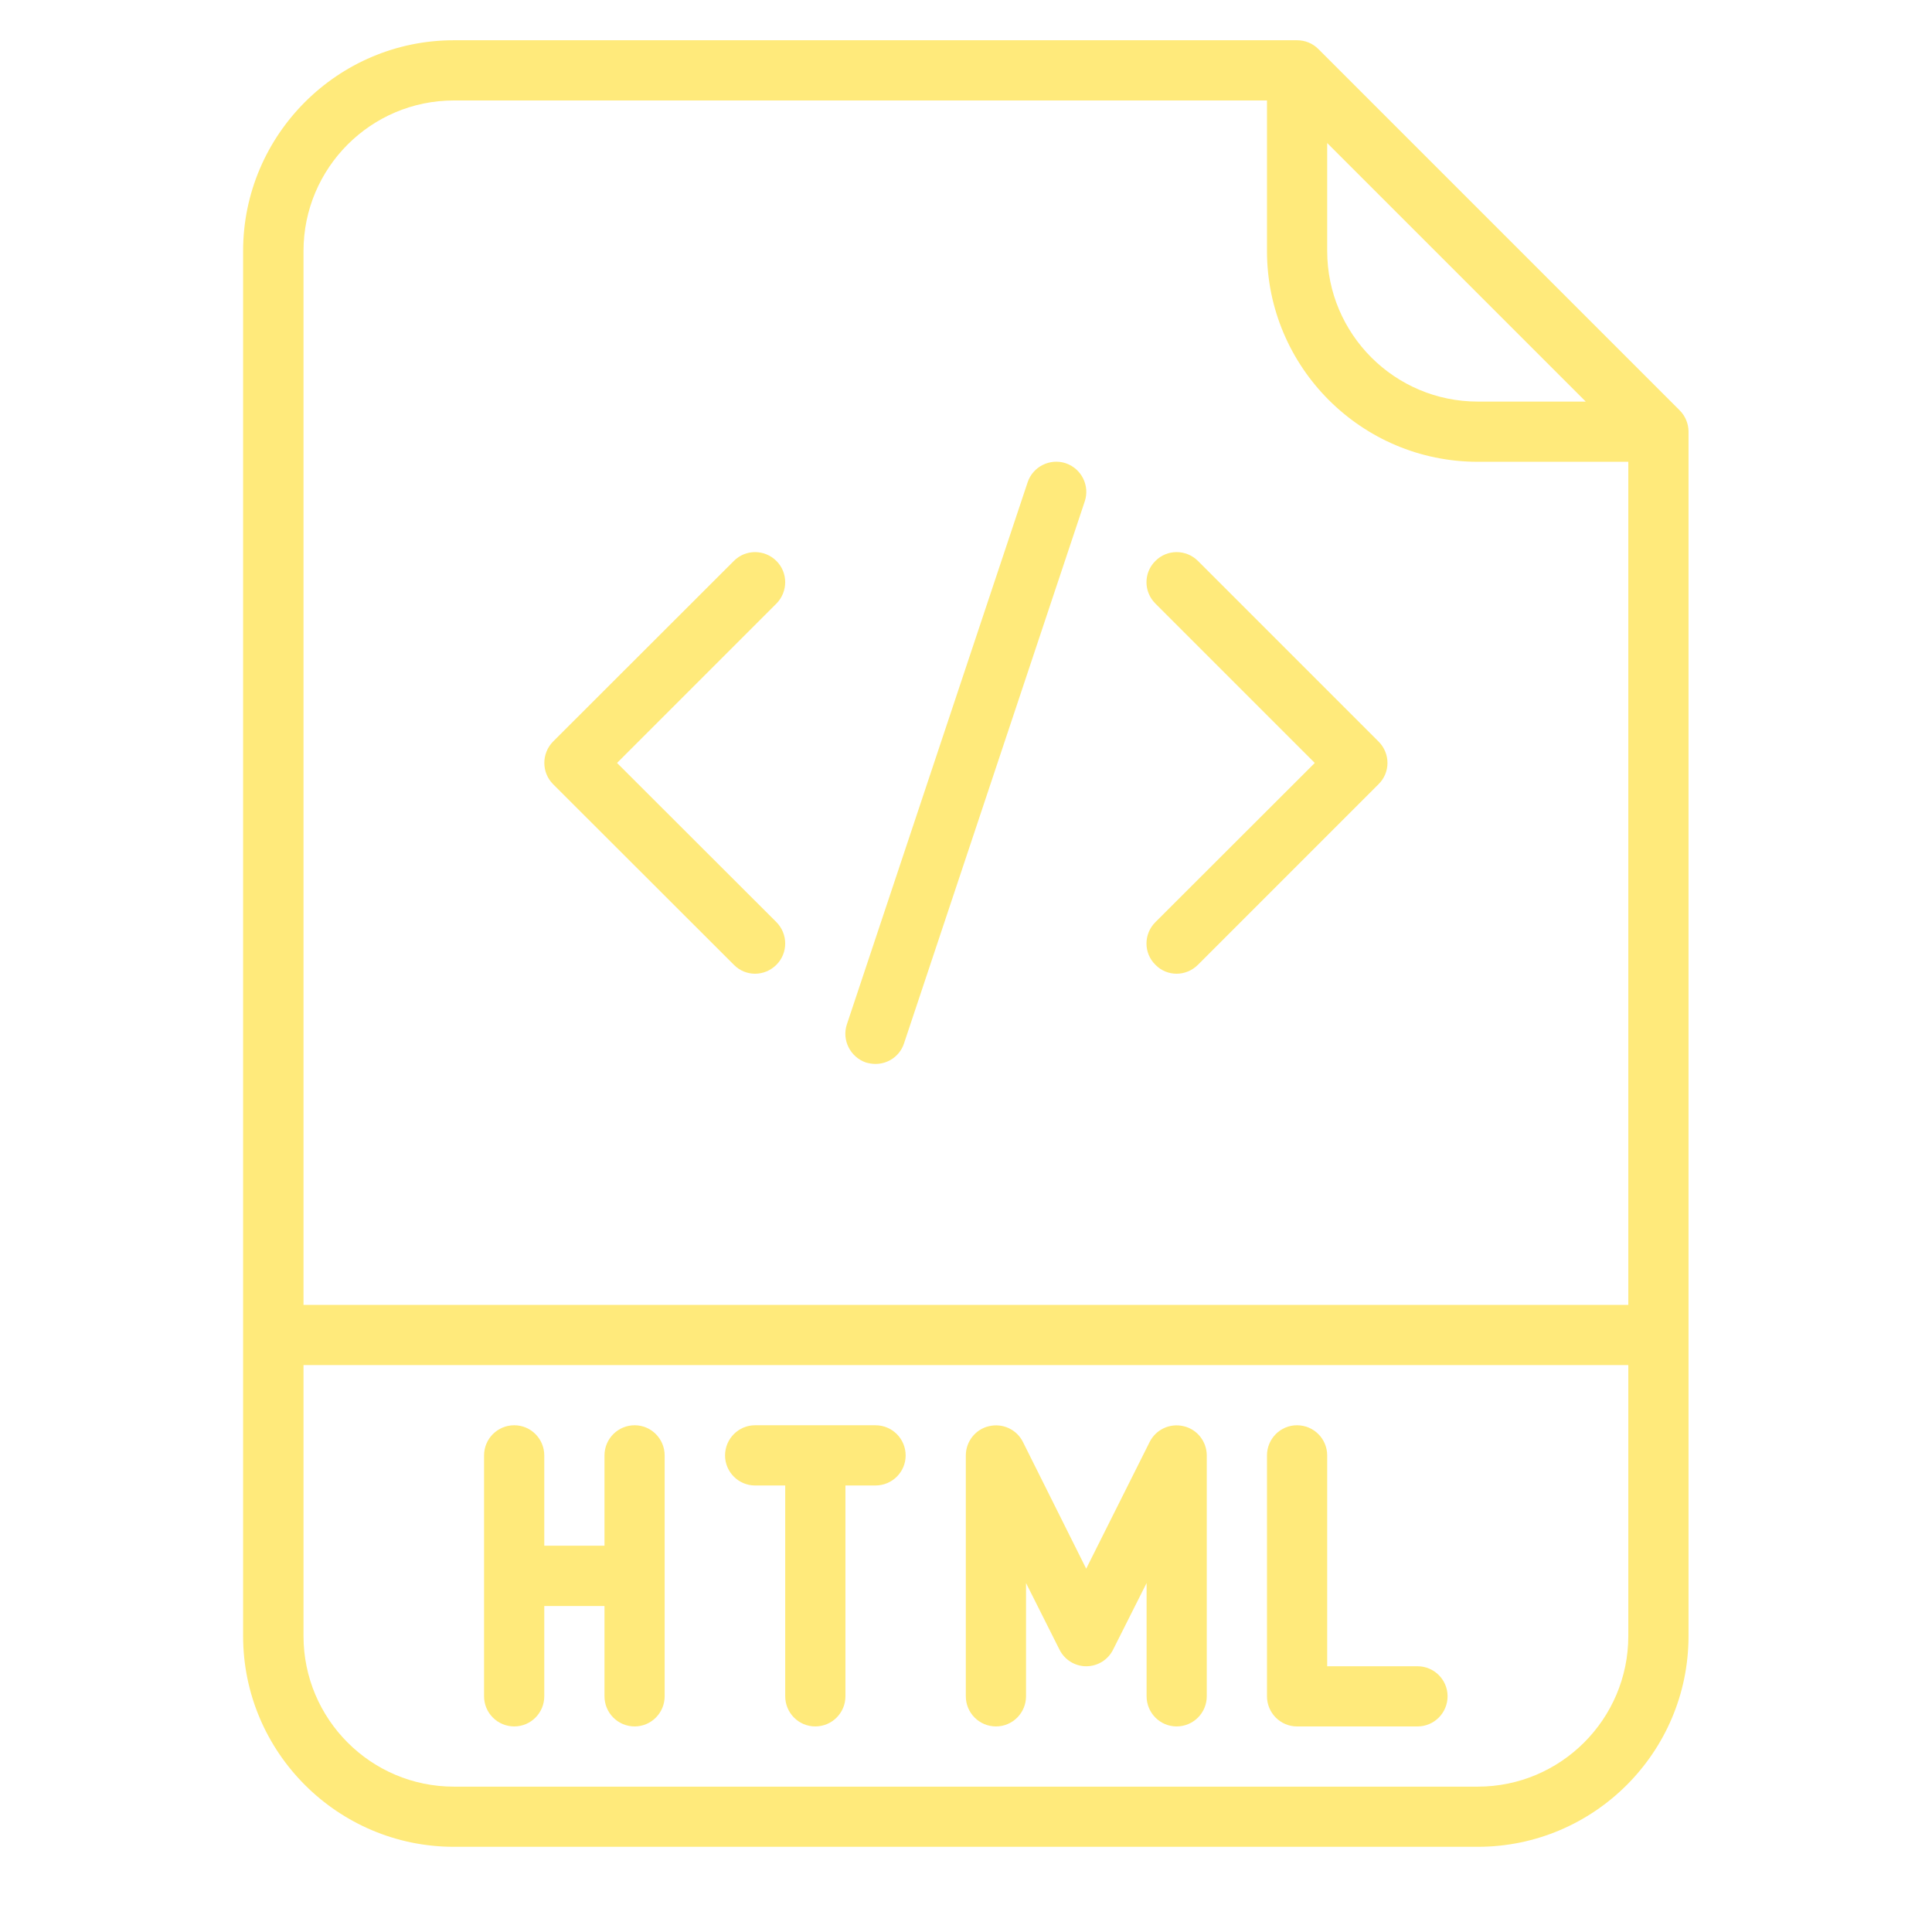
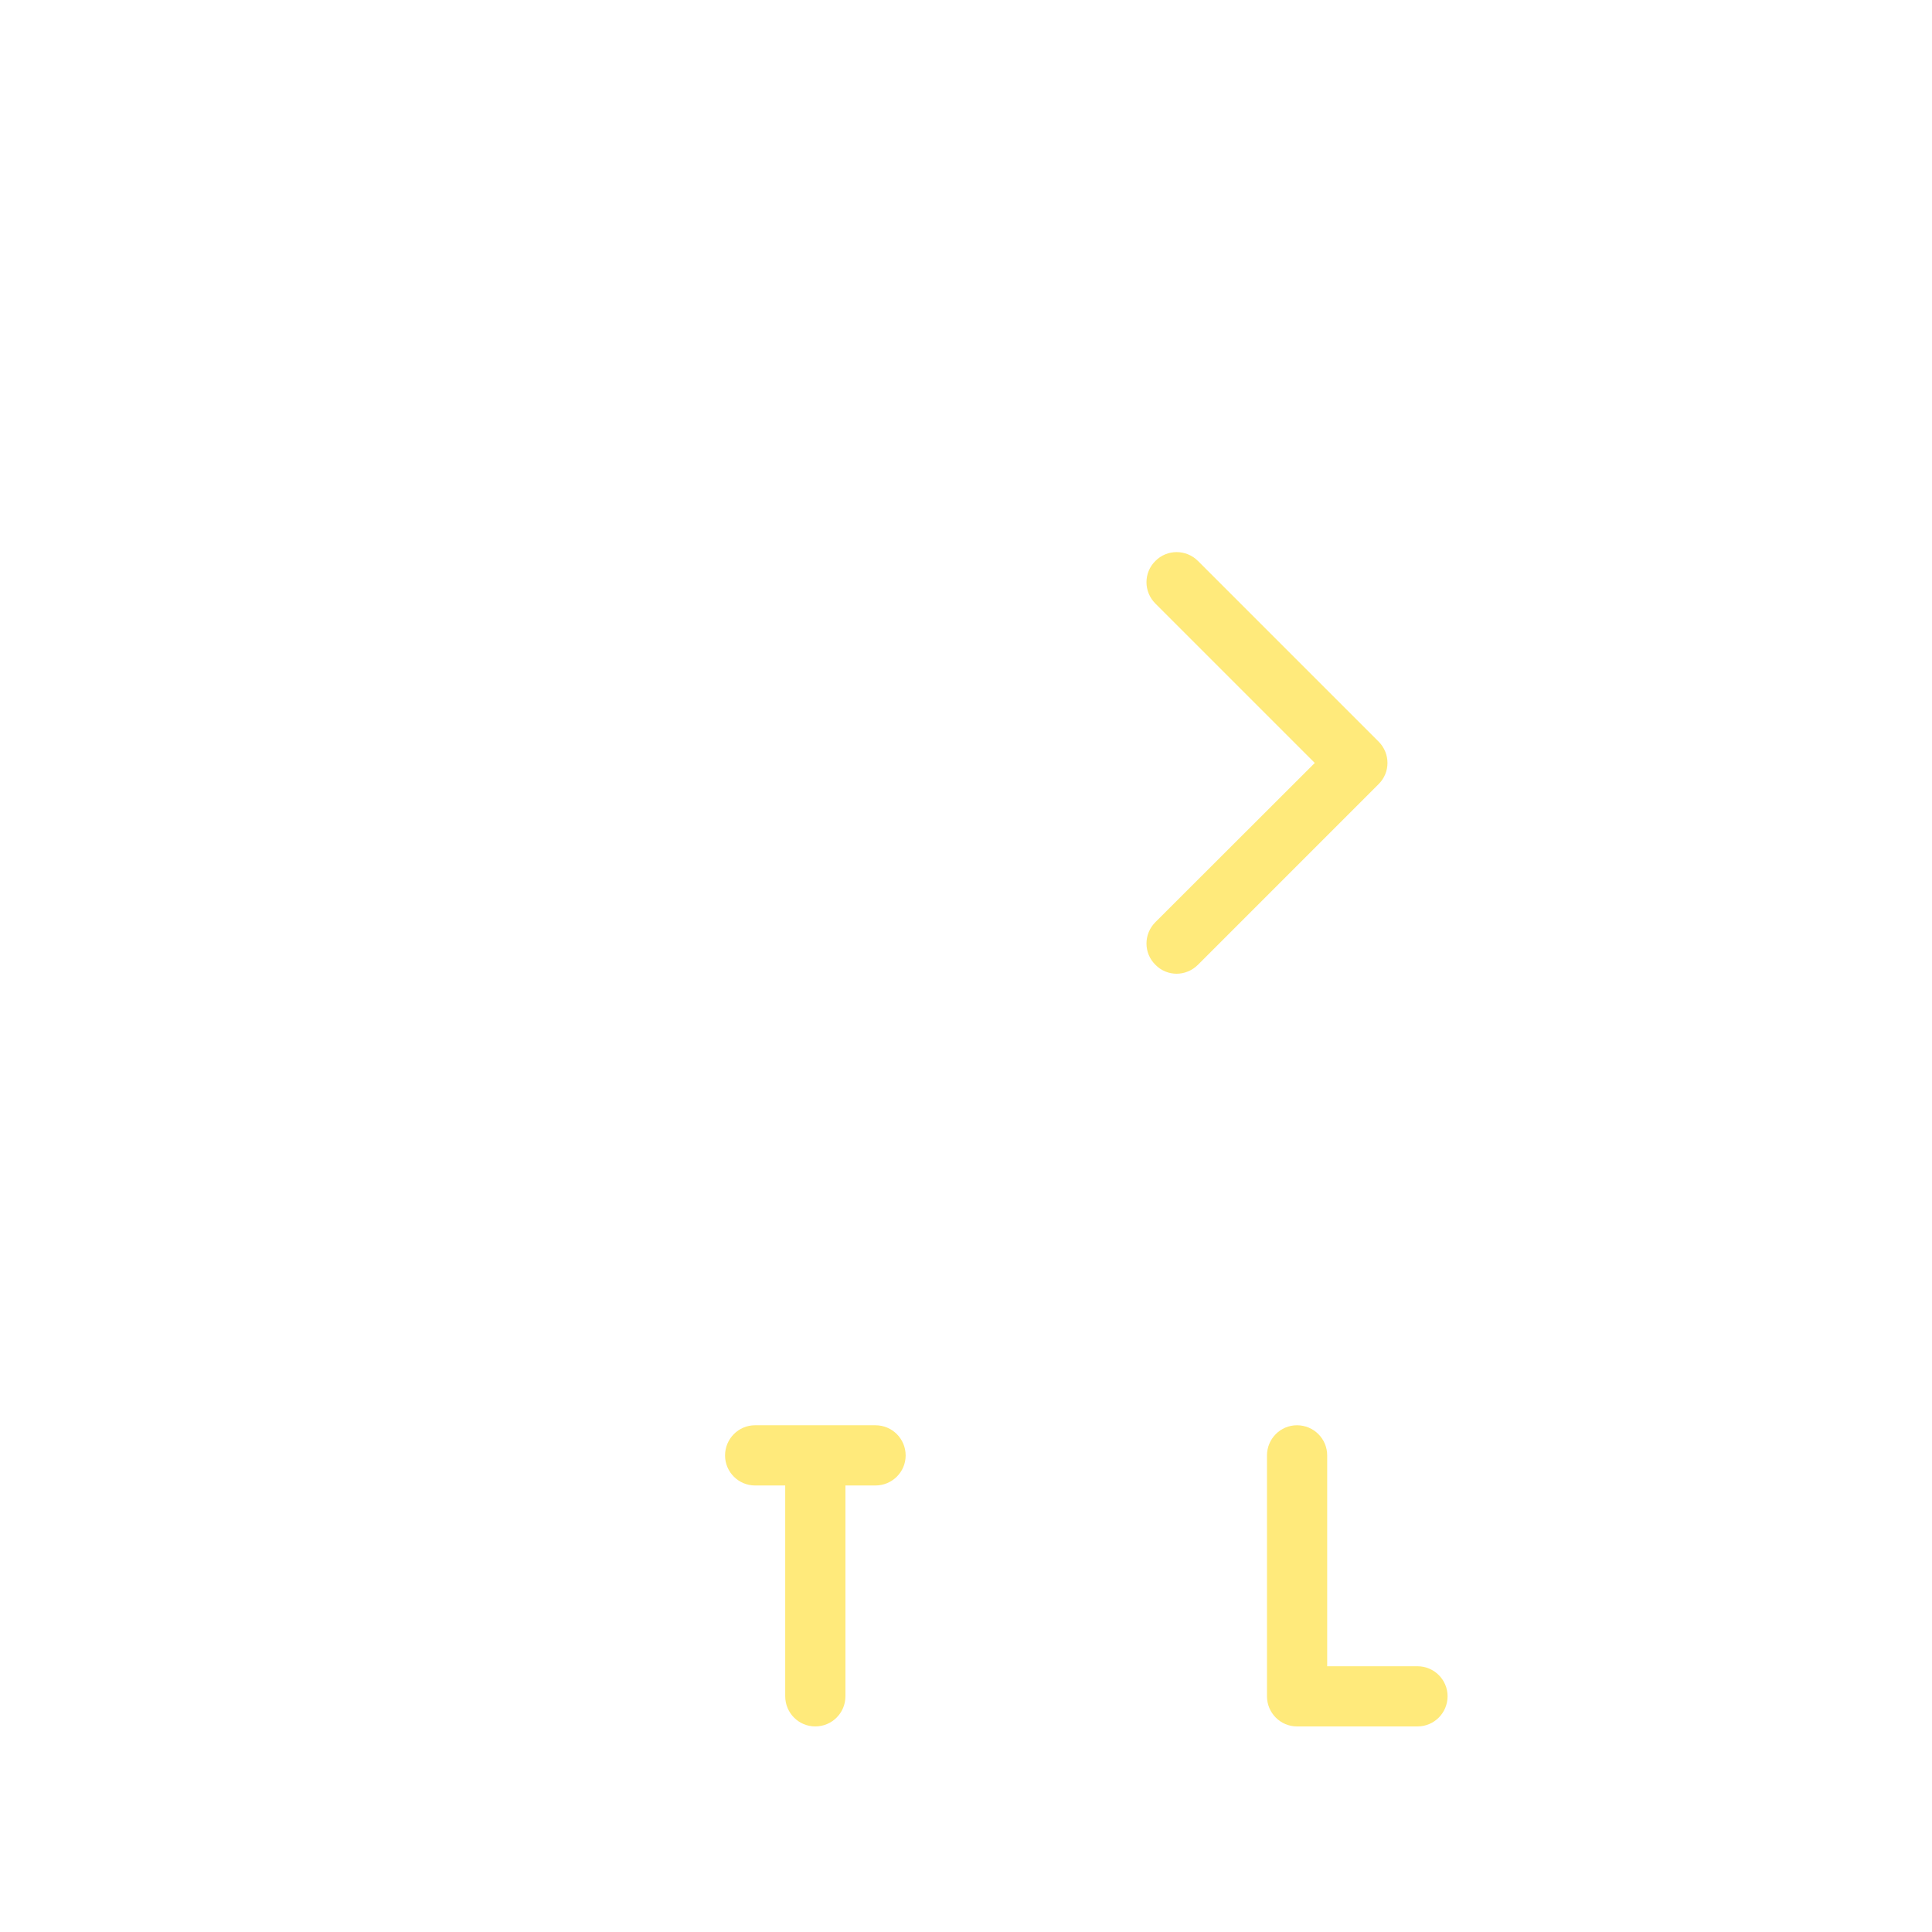
<svg xmlns="http://www.w3.org/2000/svg" width="56" zoomAndPan="magnify" viewBox="0 0 42 42" height="56" preserveAspectRatio="xMidYMid meet" version="1.0">
  <defs>
    <clipPath id="7f459819a8">
      <path d="M 5.285 0.871 L 36.785 0.871 L 36.785 40.43 L 5.285 40.43 Z M 5.285 0.871 " clip-rule="nonzero" />
    </clipPath>
  </defs>
  <g clip-path="url(#7f459819a8)">
-     <path fill="#ffea7b" d="M 32.125 38.84 L 9.867 38.84 C 8.062 38.84 6.598 37.371 6.598 35.566 L 6.598 29.676 L 35.398 29.676 L 35.398 35.566 C 35.398 37.371 33.93 38.84 32.125 38.84 Z M 9.867 2.184 L 27.543 2.184 L 27.543 5.457 C 27.543 7.984 29.598 10.039 32.125 10.039 L 35.398 10.039 L 35.398 28.367 L 6.598 28.367 L 6.598 5.457 C 6.598 3.652 8.062 2.184 9.867 2.184 Z M 28.852 3.109 L 34.473 8.73 L 32.125 8.73 C 30.32 8.73 28.852 7.262 28.852 5.457 Z M 28.66 1.066 C 28.535 0.941 28.371 0.875 28.195 0.875 L 9.867 0.875 C 7.344 0.875 5.285 2.93 5.285 5.457 L 5.285 35.566 C 5.285 38.094 7.344 40.148 9.867 40.148 L 32.125 40.148 C 34.652 40.148 36.707 38.094 36.707 35.566 L 36.707 9.383 C 36.707 9.211 36.637 9.043 36.516 8.922 L 28.66 1.066 " fill-opacity="1" fill-rule="nonzero" />
-   </g>
-   <path fill="#ffea7b" d="M 13.797 30.984 C 13.434 30.984 13.141 31.277 13.141 31.641 L 13.141 33.602 L 11.832 33.602 L 11.832 31.641 C 11.832 31.277 11.539 30.984 11.18 30.984 C 10.816 30.984 10.523 31.277 10.523 31.641 L 10.523 36.875 C 10.523 37.238 10.816 37.531 11.18 37.531 C 11.539 37.531 11.832 37.238 11.832 36.875 L 11.832 34.914 L 13.141 34.914 L 13.141 36.875 C 13.141 37.238 13.434 37.531 13.797 37.531 C 14.156 37.531 14.449 37.238 14.449 36.875 L 14.449 31.641 C 14.449 31.277 14.156 30.984 13.797 30.984 " fill-opacity="1" fill-rule="nonzero" />
+     </g>
  <path fill="#ffea7b" d="M 19.031 30.984 L 16.414 30.984 C 16.055 30.984 15.762 31.277 15.762 31.641 C 15.762 32 16.055 32.293 16.414 32.293 L 17.07 32.293 L 17.07 36.875 C 17.07 37.238 17.363 37.531 17.723 37.531 C 18.086 37.531 18.379 37.238 18.379 36.875 L 18.379 32.293 L 19.031 32.293 C 19.395 32.293 19.688 32 19.688 31.641 C 19.688 31.277 19.395 30.984 19.031 30.984 " fill-opacity="1" fill-rule="nonzero" />
-   <path fill="#ffea7b" d="M 25.73 31.004 C 25.434 30.934 25.129 31.074 24.992 31.348 L 23.613 34.102 L 22.238 31.348 C 22.102 31.074 21.797 30.934 21.5 31.004 C 21.207 31.07 20.996 31.336 20.996 31.641 L 20.996 36.875 C 20.996 37.238 21.289 37.531 21.652 37.531 C 22.012 37.531 22.305 37.238 22.305 36.875 L 22.305 34.414 L 23.031 35.859 C 23.141 36.082 23.367 36.223 23.613 36.223 C 23.863 36.223 24.09 36.082 24.199 35.859 L 24.926 34.414 L 24.926 36.875 C 24.926 37.238 25.219 37.531 25.578 37.531 C 25.941 37.531 26.234 37.238 26.234 36.875 L 26.234 31.641 C 26.234 31.336 26.023 31.07 25.73 31.004 " fill-opacity="1" fill-rule="nonzero" />
  <path fill="#ffea7b" d="M 30.816 36.223 L 28.852 36.223 L 28.852 31.641 C 28.852 31.277 28.559 30.984 28.195 30.984 C 27.836 30.984 27.543 31.277 27.543 31.641 L 27.543 36.875 C 27.543 37.238 27.836 37.531 28.195 37.531 L 30.816 37.531 C 31.176 37.531 31.469 37.238 31.469 36.875 C 31.469 36.516 31.176 36.223 30.816 36.223 " fill-opacity="1" fill-rule="nonzero" />
-   <path fill="#ffea7b" d="M 15.953 20.973 C 16.078 21.102 16.246 21.168 16.414 21.168 C 16.582 21.168 16.75 21.102 16.879 20.973 C 17.133 20.719 17.133 20.305 16.879 20.047 L 13.414 16.586 L 16.879 13.121 C 17.133 12.863 17.133 12.449 16.879 12.195 C 16.621 11.938 16.207 11.938 15.953 12.195 L 12.023 16.121 C 11.77 16.379 11.77 16.793 12.023 17.047 L 15.953 20.973 " fill-opacity="1" fill-rule="nonzero" />
  <path fill="#ffea7b" d="M 25.117 20.973 C 25.242 21.102 25.41 21.168 25.578 21.168 C 25.746 21.168 25.914 21.102 26.043 20.973 L 29.969 17.047 C 30.227 16.793 30.227 16.379 29.969 16.121 L 26.043 12.195 C 25.785 11.938 25.371 11.938 25.117 12.195 C 24.859 12.449 24.859 12.863 25.117 13.121 L 28.582 16.586 L 25.117 20.047 C 24.859 20.305 24.859 20.719 25.117 20.973 " fill-opacity="1" fill-rule="nonzero" />
-   <path fill="#ffea7b" d="M 18.824 23.098 C 18.895 23.117 18.965 23.129 19.031 23.129 C 19.309 23.129 19.562 22.957 19.652 22.684 L 23.582 10.898 C 23.695 10.559 23.512 10.188 23.168 10.07 C 22.824 9.957 22.453 10.145 22.34 10.484 L 18.41 22.27 C 18.297 22.609 18.484 22.98 18.824 23.098 " fill-opacity="1" fill-rule="nonzero" />
</svg>